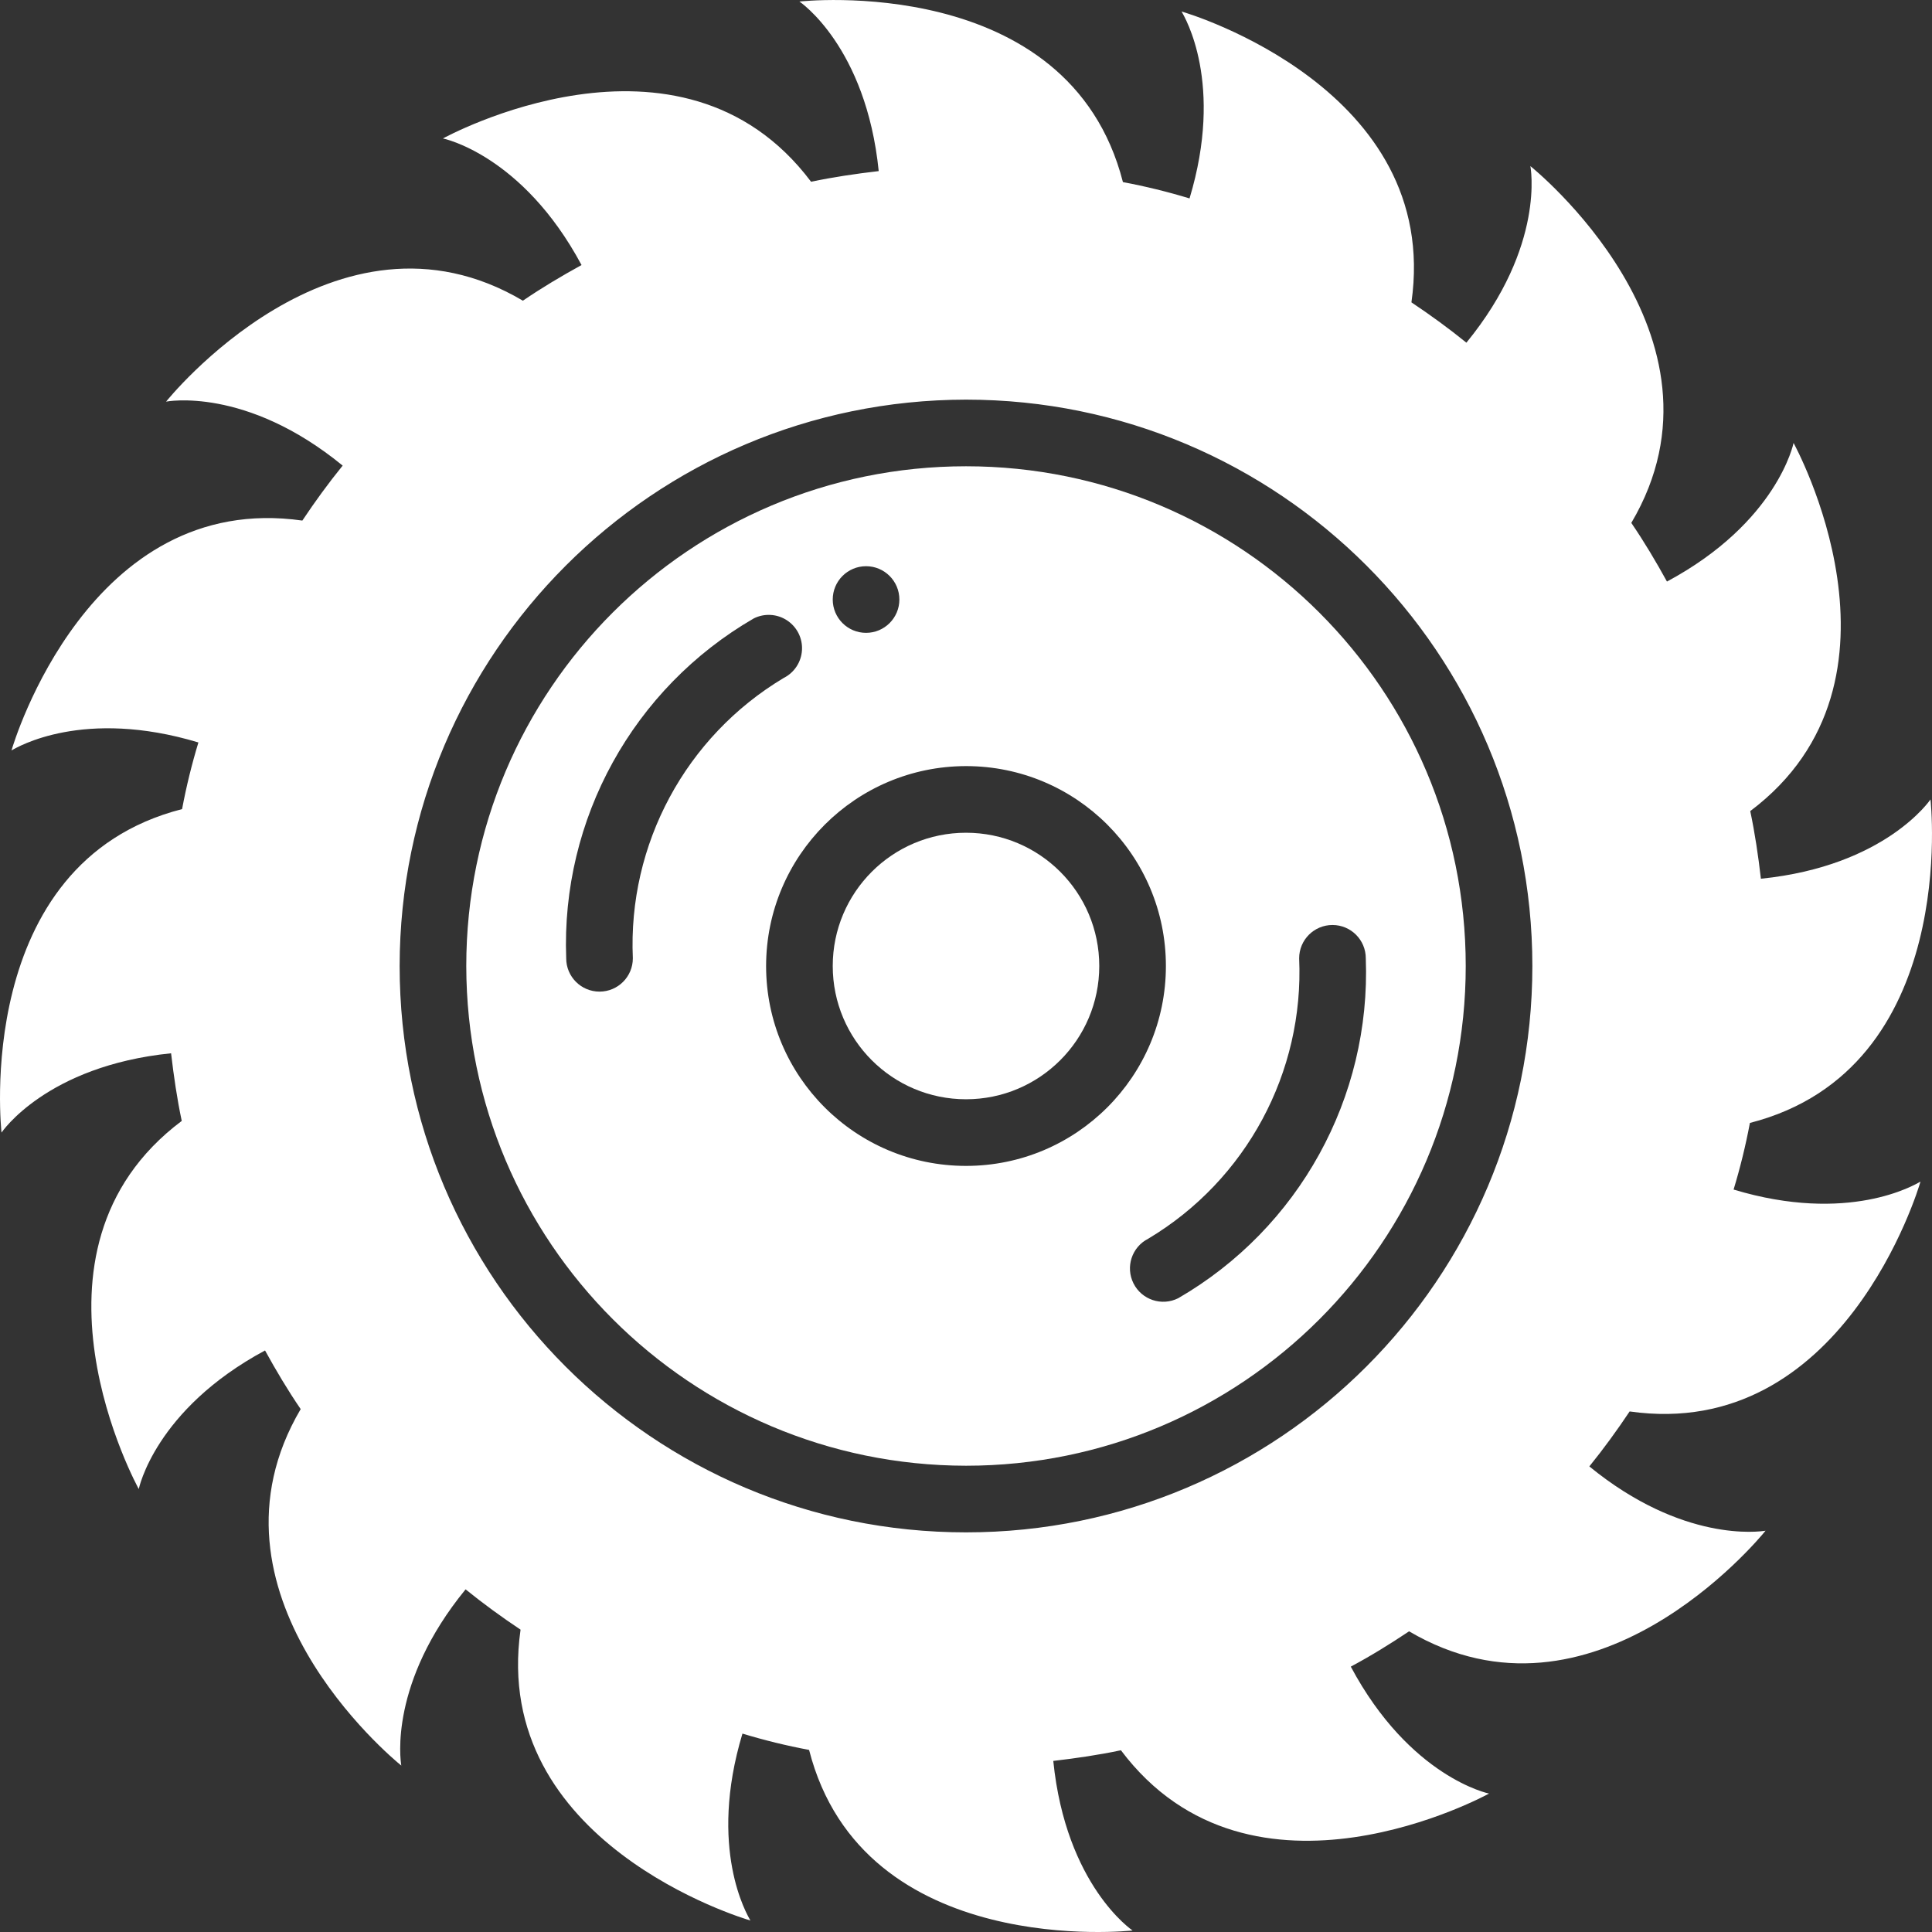
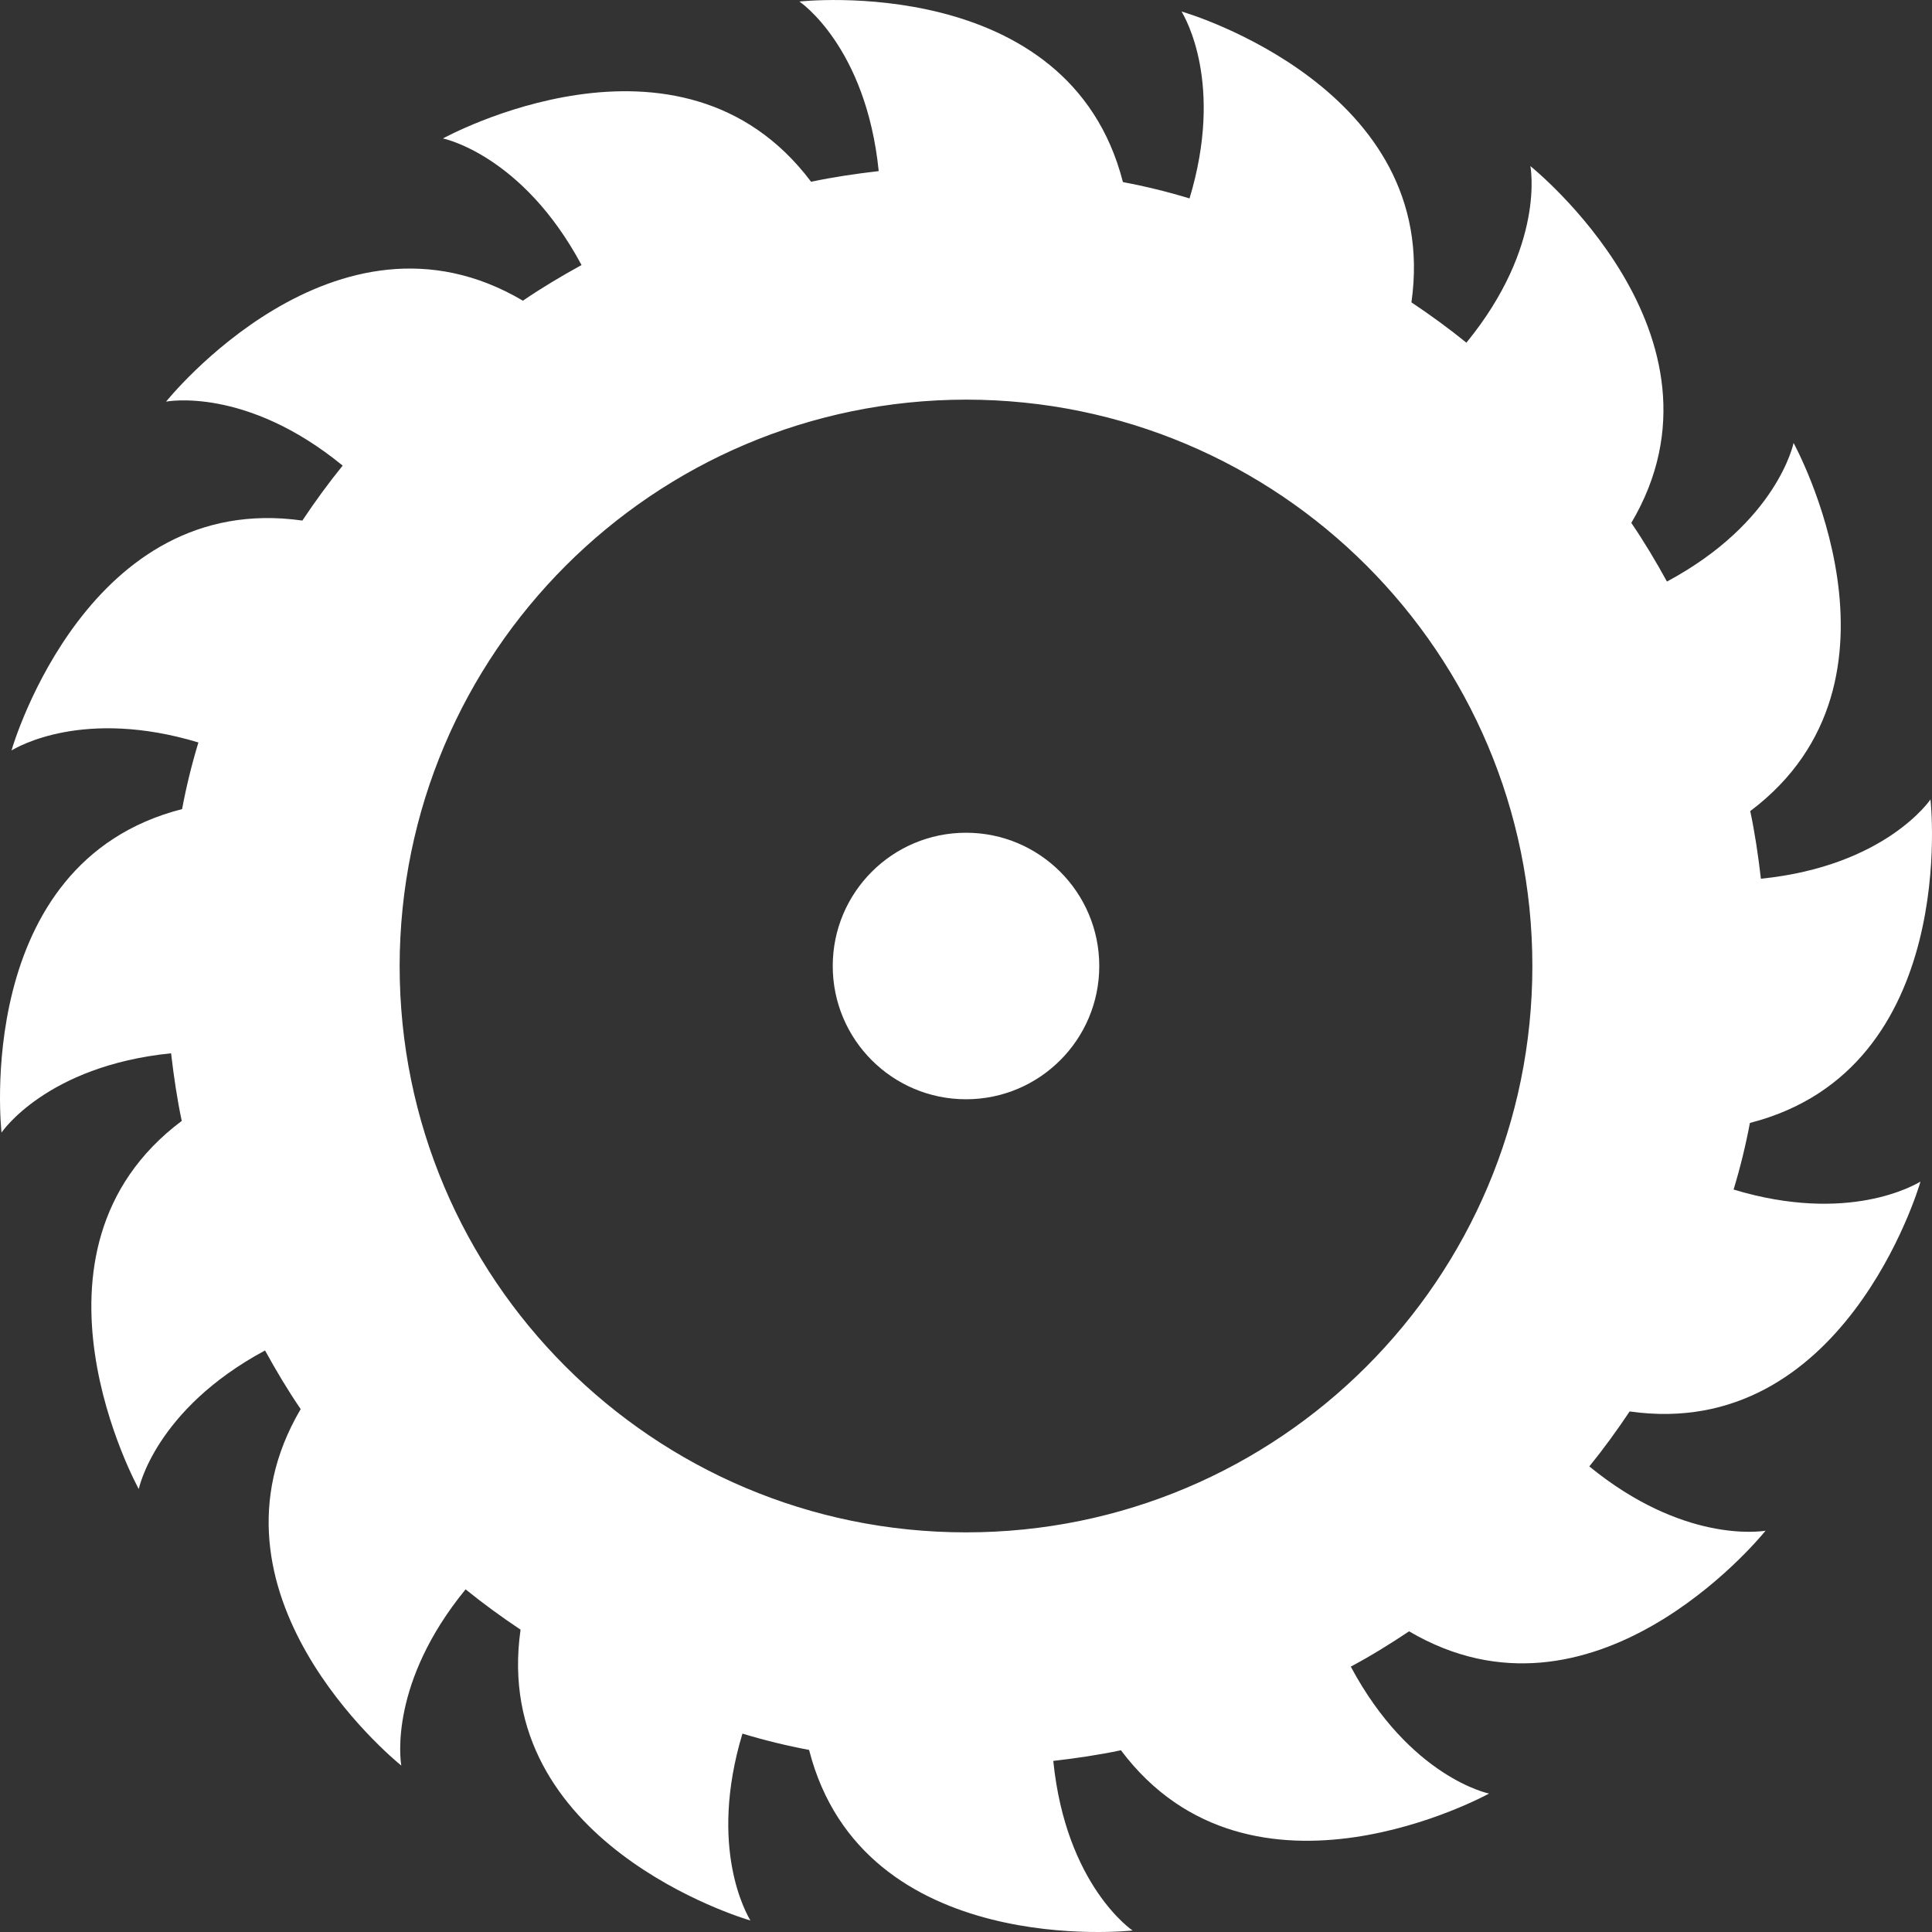
<svg xmlns="http://www.w3.org/2000/svg" version="1.1" width="512" height="512" x="0" y="0" viewBox="0 0 511.918 511.918" style="enable-background:new 0 0 512 512" xml:space="preserve" class="">
  <rect x="0" y="0" width="511.918" height="511.918" fill="#333333" stroke="none" />
  <g transform="matrix(1,0,0,1,0,0)">
-     <path d="m291.27 255.961c0 19.5-15.809 35.309-35.309 35.309-19.504 0-35.312-15.809-35.312-35.309 0-19.504 15.809-35.312 35.312-35.312 19.5 0 35.309 15.809 35.309 35.312zm0 0" fill="#ffffff" data-original="#000000" style="" class="" />
+     <path d="m291.27 255.961c0 19.5-15.809 35.309-35.309 35.309-19.504 0-35.312-15.809-35.312-35.309 0-19.504 15.809-35.312 35.312-35.312 19.5 0 35.309 15.809 35.309 35.312m0 0" fill="#ffffff" data-original="#000000" style="" class="" />
    <path d="m.402 300.098s11.828-17.656 44.93-21.012c.707 6.094 1.59 12.094 2.824 17.922-46.168 34.605-11.387 97.543-11.387 97.543s4.238-21.008 33.457-36.723c2.914 5.297 6.004 10.508 9.445 15.539-28.602 48.551 24.012 92.336 26.66 94.453-.266-1.59-3.18-21.98 17.035-46.695 4.68 3.793 9.535 7.324 14.566 10.68-8.031 56.41 58.969 76.535 60.91 77.066-.883-1.504-11.297-19.07-2.117-49.523 5.801 1.762 11.695 3.207 17.656 4.324 14.301 55.879 85.715 47.848 85.715 47.848s-17.656-11.832-21.012-44.934c6.094-.707 12.094-1.59 17.922-2.824 34.691 46.168 97.543 11.477 97.543 11.477s-20.918-4.238-36.633-33.637c5.297-2.824 10.418-6 15.449-9.355 48.551 28.602 92.336-24.012 94.453-26.66-1.59.266-21.98 3.18-46.695-17.035 3.793-4.68 7.324-9.535 10.68-14.566 56.41 8.031 76.535-58.969 77.066-60.91-1.504.883-19.07 11.297-49.523 2.117 1.762-5.801 3.207-11.695 4.324-17.652 55.879-14.301 47.848-85.719 47.848-85.719s-11.832 17.656-44.934 21.012c-.707-6.094-1.59-12.094-2.824-17.922 46.168-34.691 11.477-97.543 11.477-97.543s-4.238 21.008-33.547 36.723c-2.914-5.297-6.004-10.504-9.445-15.539 29.395-49.699-26.746-94.543-26.746-94.543s4.148 21.012-16.949 46.789c-4.68-3.797-9.535-7.328-14.566-10.684 8.031-56.406-58.969-76.535-60.91-77.062.883 1.5 11.297 19.066 2.117 49.52-5.801-1.762-11.695-3.207-17.652-4.324-14.301-55.879-85.719-47.844-85.719-47.844s17.656 11.828 21.012 44.93c-6.094.707-12.094 1.59-17.922 2.824-34.691-46.168-97.543-11.473-97.543-11.473s21.008 4.234 36.723 33.543c-5.297 2.914-10.504 6.004-15.539 9.445-49.699-29.395-94.543 26.746-94.543 26.746s21.012-4.148 46.789 16.949c-3.797 4.68-7.328 9.535-10.684 14.566-56.406-8.031-76.535 58.969-77.062 60.91 1.5-.883 19.066-11.297 49.52-2.117-1.762 5.801-3.207 11.695-4.324 17.656-55.879 14.301-47.844 85.715-47.844 85.715zm255.559-194.207c82.879 0 150.066 67.188 150.066 150.07 0 82.879-67.188 150.066-150.066 150.066-82.883 0-150.07-67.188-150.07-150.066.094-82.844 67.227-149.977 150.07-150.07zm0 0" fill="#ffffff" data-original="#000000" style="" class="" />
-     <path d="m255.961 388.371c73.129 0 132.41-59.281 132.41-132.41 0-73.133-59.281-132.414-132.41-132.414-73.133 0-132.414 59.281-132.414 132.414.078 73.094 59.316 132.332 132.414 132.41zm88.273-134.449c0-4.879 3.953-8.828 8.828-8.828s8.828 3.949 8.828 8.828c1.387 36.906-17.734 71.559-49.699 90.062-4.359 2.188-9.664.43-11.852-3.93-2.188-4.355-.43-9.66 3.93-11.852 25.961-15.531 41.309-44.059 39.965-74.281zm-114.758-103.895c4.875 0 8.828 3.953 8.828 8.828s-3.953 8.828-8.828 8.828-8.828-3.953-8.828-8.828 3.953-8.828 8.828-8.828zm26.484 52.965c29.25 0 52.965 23.715 52.965 52.969 0 29.25-23.715 52.965-52.965 52.965-29.254 0-52.969-23.715-52.969-52.965.035-29.242 23.727-52.934 52.969-52.969zm-105.934 50.93c-1.387-36.91 17.738-71.559 49.699-90.062 2.82-1.414 6.18-1.219 8.812.516 2.637 1.734 4.148 4.742 3.961 7.891-.184 3.148-2.031 5.961-4.852 7.375-25.961 15.531-41.309 44.055-39.965 74.281 0 4.875-3.953 8.824-8.828 8.824s-8.828-3.949-8.828-8.824zm0 0" fill="#ffffff" data-original="#000000" style="" class="" />
  </g>
</svg>